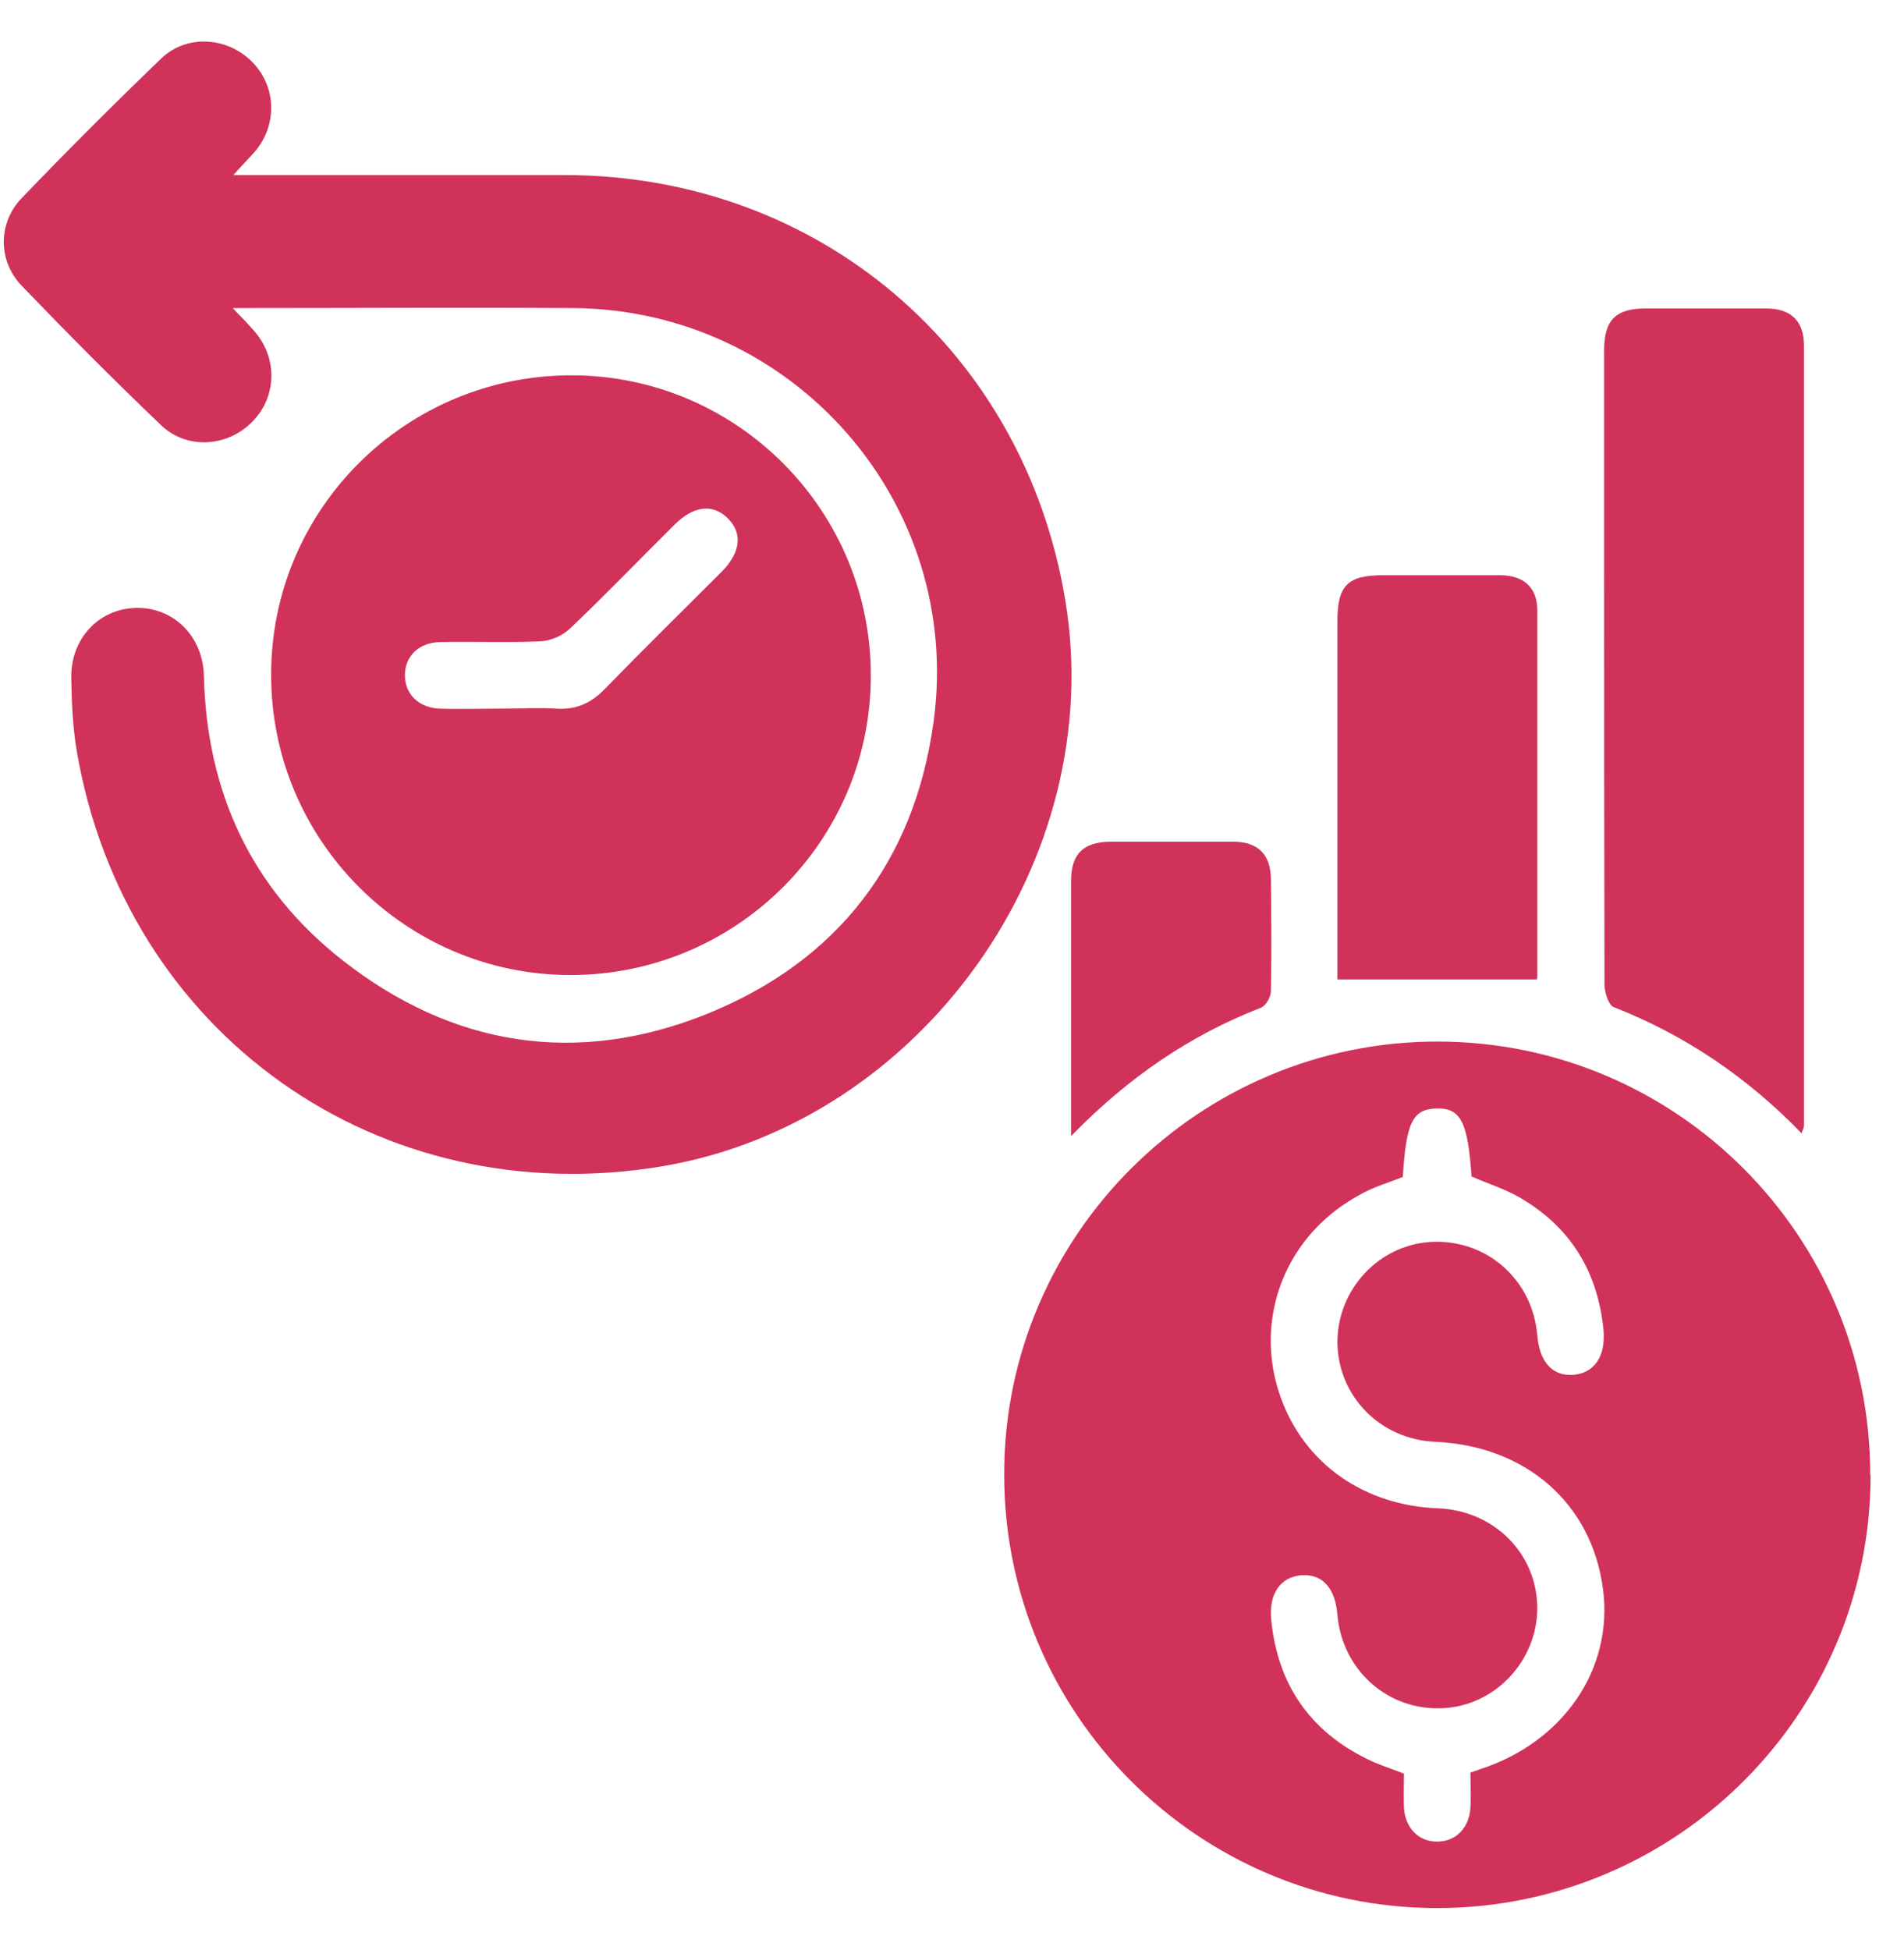
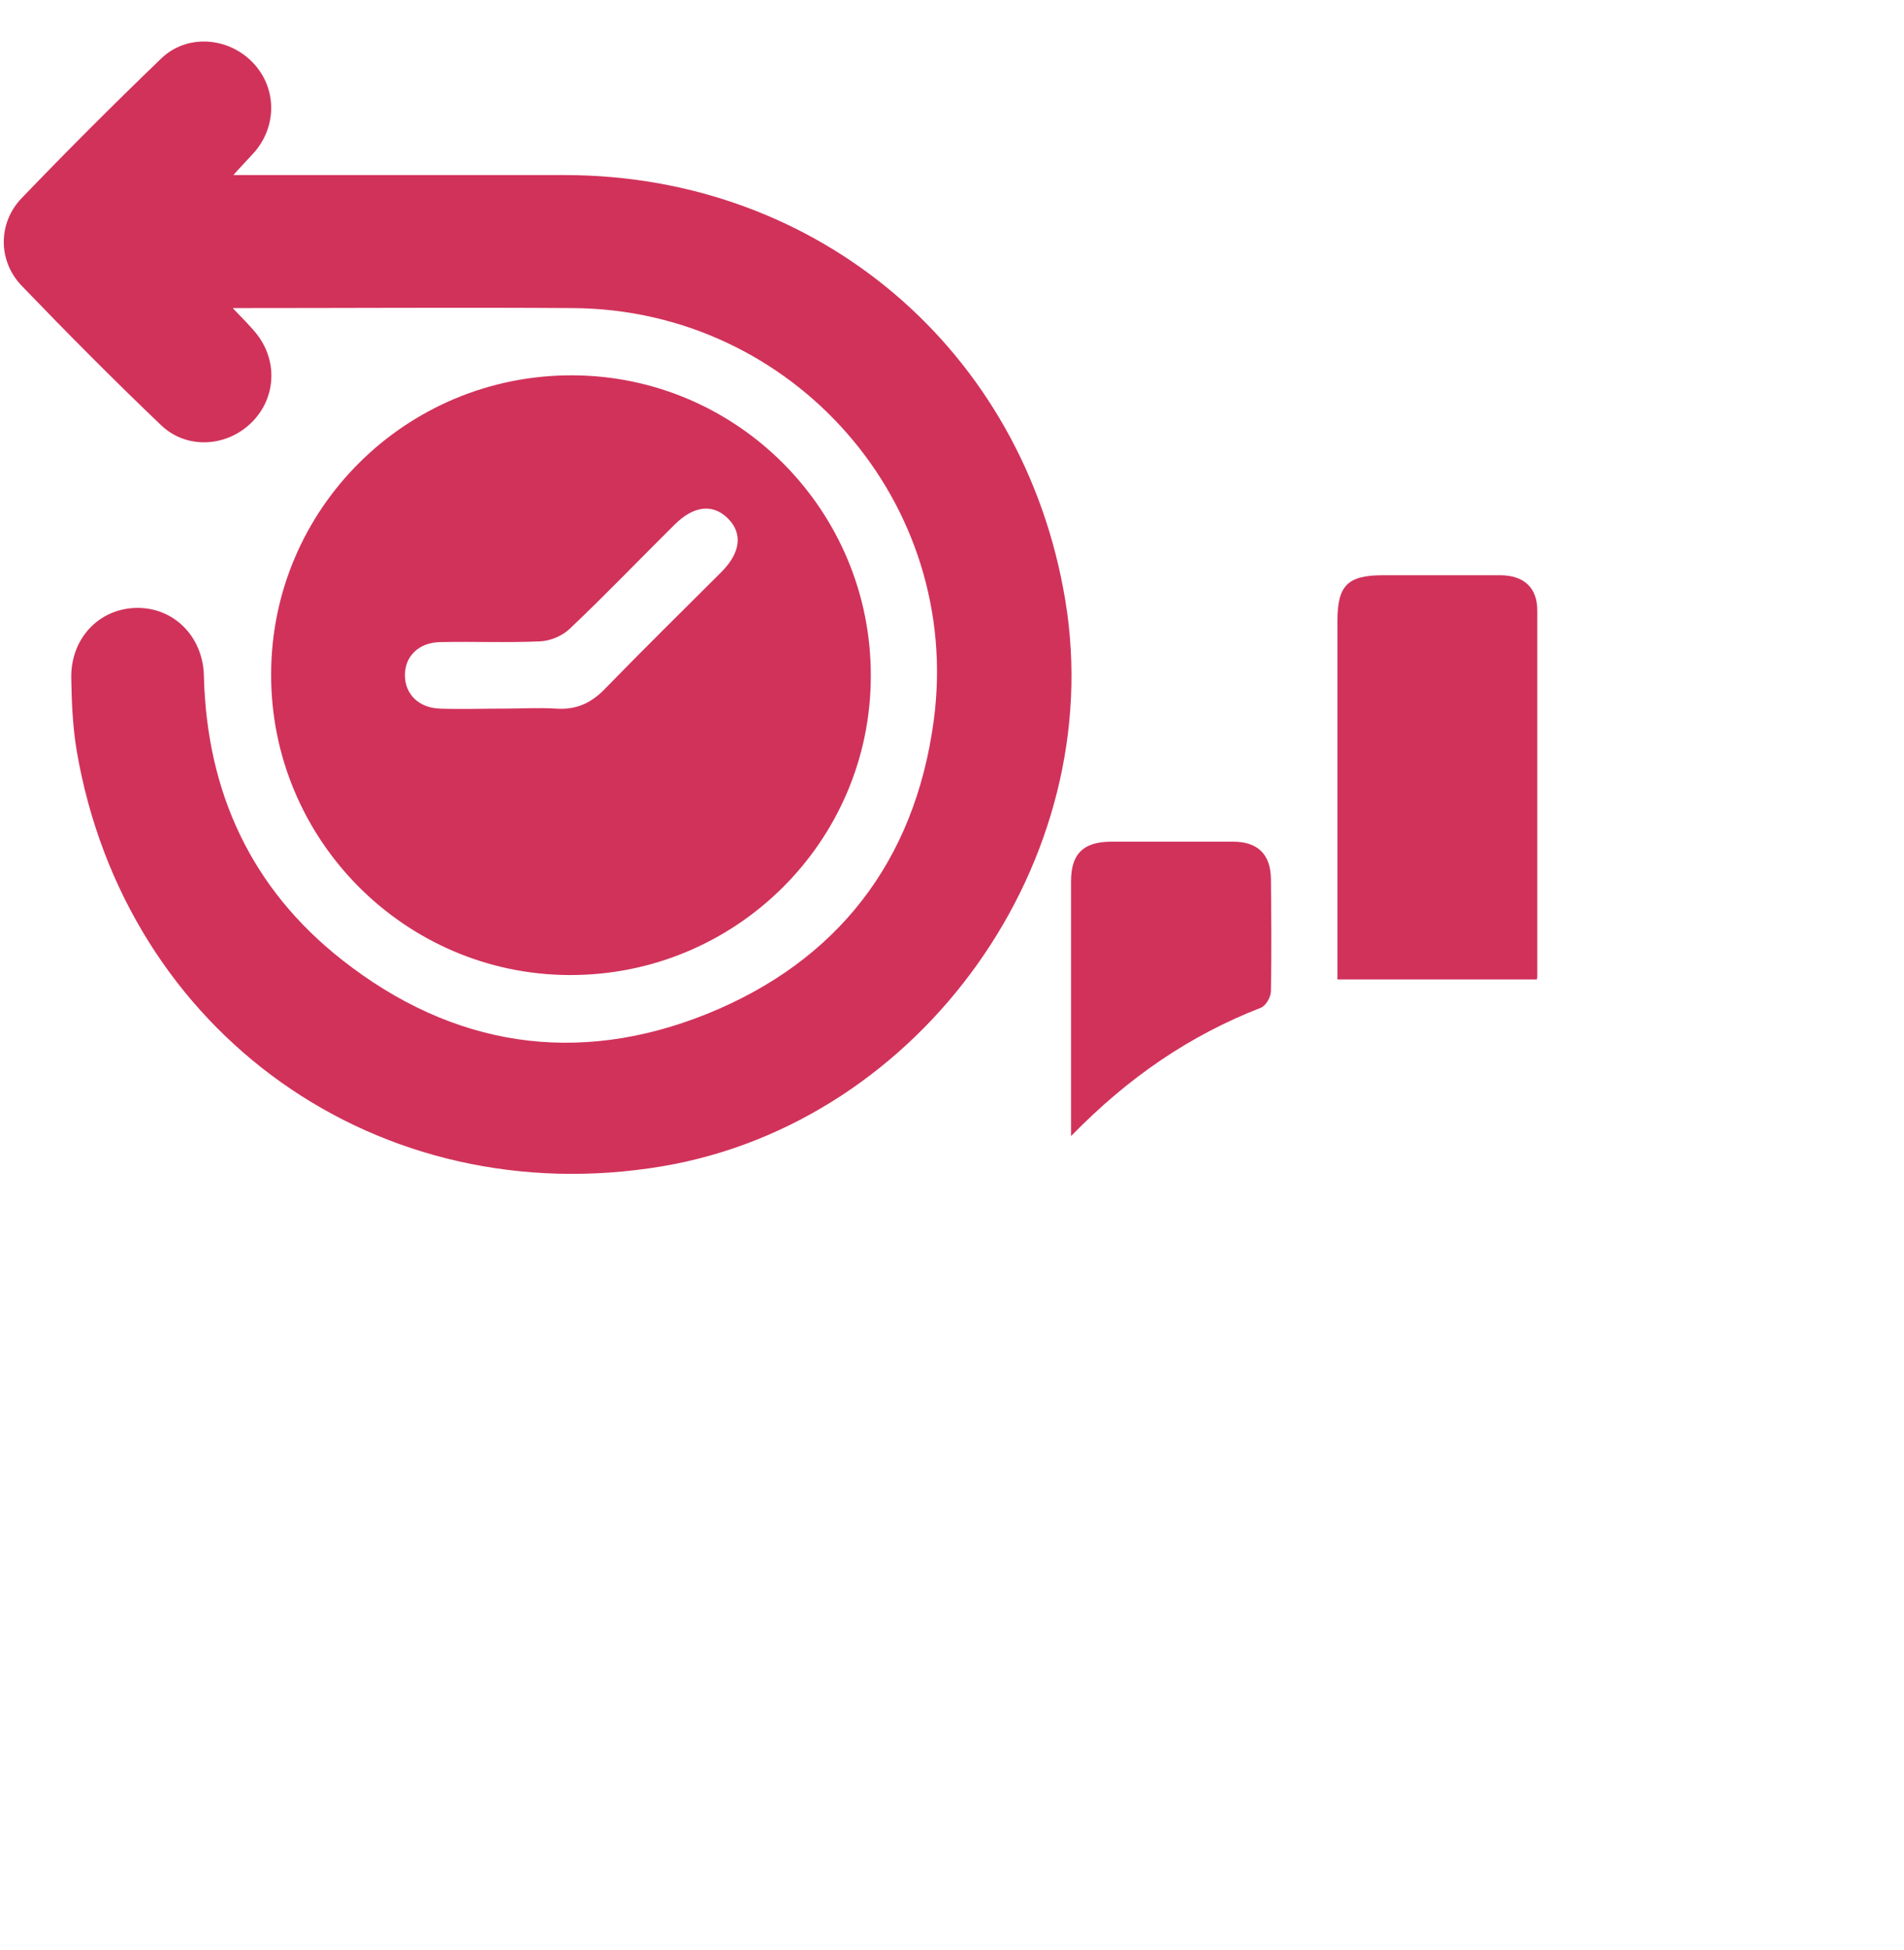
<svg xmlns="http://www.w3.org/2000/svg" width="42" height="43" viewBox="0 0 42 43" fill="none">
-   <path d="M41.263 32.536C41.263 37.803 36.982 42.076 31.707 42.084C26.424 42.084 22.135 37.787 22.151 32.496C22.159 27.237 26.456 22.964 31.723 22.972C36.99 22.98 41.263 27.261 41.255 32.536H41.263ZM30.953 25.955C30.633 26.083 30.328 26.171 30.047 26.323C29.767 26.476 29.494 26.652 29.254 26.869C28.123 27.871 27.739 29.434 28.26 30.845C28.789 32.288 30.087 33.202 31.715 33.266C32.957 33.314 33.903 34.26 33.911 35.462C33.911 36.625 32.989 37.619 31.827 37.675C30.625 37.739 29.606 36.841 29.502 35.615C29.454 35.029 29.174 34.717 28.725 34.741C28.252 34.773 27.979 35.142 28.043 35.743C28.188 37.146 28.885 38.172 30.16 38.797C30.416 38.926 30.689 39.006 30.969 39.118C30.969 39.375 30.961 39.623 30.969 39.864C30.993 40.321 31.306 40.633 31.723 40.617C32.124 40.609 32.412 40.304 32.436 39.864C32.452 39.607 32.436 39.35 32.436 39.094C32.525 39.062 32.589 39.046 32.645 39.022C34.481 38.429 35.587 36.817 35.362 35.062C35.122 33.17 33.671 31.887 31.651 31.799C30.44 31.743 29.51 30.789 29.502 29.602C29.502 28.432 30.424 27.446 31.587 27.39C32.797 27.334 33.807 28.223 33.911 29.45C33.959 30.035 34.24 30.348 34.689 30.324C35.162 30.292 35.427 29.923 35.37 29.322C35.242 28.031 34.625 27.037 33.495 26.396C33.166 26.211 32.805 26.099 32.46 25.947C32.38 24.744 32.22 24.431 31.683 24.448C31.162 24.463 31.017 24.76 30.945 25.955H30.953Z" fill="#D1325A" />
  <path d="M5.148 6.811C5.356 7.027 5.492 7.163 5.621 7.316C6.134 7.917 6.102 8.767 5.556 9.312C5.011 9.857 4.129 9.921 3.56 9.384C2.51 8.382 1.484 7.348 0.474 6.298C-0.047 5.752 -0.047 4.919 0.474 4.374C1.484 3.323 2.51 2.297 3.56 1.287C4.121 0.75 5.011 0.814 5.556 1.359C6.102 1.904 6.126 2.762 5.613 3.355C5.484 3.5 5.348 3.636 5.148 3.861C5.396 3.861 5.556 3.861 5.717 3.861C7.969 3.861 10.222 3.861 12.467 3.861C18.054 3.869 22.584 7.725 23.498 13.232C24.452 18.972 20.339 24.752 14.615 25.722C8.362 26.772 2.759 22.804 1.692 16.559C1.604 16.03 1.58 15.493 1.572 14.956C1.556 14.09 2.173 13.432 2.991 13.408C3.825 13.384 4.482 14.034 4.498 14.915C4.562 17.473 5.54 19.597 7.553 21.177C9.982 23.084 12.723 23.517 15.593 22.363C18.471 21.201 20.179 18.996 20.596 15.902C21.245 11.092 17.501 6.827 12.643 6.795C10.182 6.779 7.713 6.795 5.14 6.795L5.148 6.811Z" fill="#D1325A" />
  <path d="M5.981 14.875C5.981 11.22 8.964 8.262 12.635 8.278C16.267 8.294 19.217 11.26 19.209 14.908C19.209 18.563 16.219 21.521 12.555 21.505C8.924 21.489 5.973 18.515 5.981 14.875ZM11.12 15.629C11.505 15.629 11.882 15.605 12.267 15.629C12.716 15.661 13.052 15.501 13.357 15.18C14.199 14.314 15.056 13.473 15.914 12.615C16.347 12.182 16.387 11.749 16.042 11.42C15.714 11.107 15.297 11.156 14.88 11.572C14.11 12.334 13.357 13.12 12.571 13.865C12.403 14.026 12.138 14.138 11.906 14.146C11.176 14.178 10.439 14.146 9.709 14.162C9.236 14.17 8.932 14.475 8.932 14.891C8.932 15.308 9.236 15.613 9.701 15.629C10.174 15.645 10.647 15.629 11.12 15.629Z" fill="#D1325A" />
-   <path d="M39.746 25.001C38.536 23.75 37.165 22.828 35.594 22.211C35.481 22.163 35.401 21.898 35.393 21.73C35.385 18.531 35.385 15.332 35.385 12.134C35.385 10.667 35.385 9.2 35.385 7.725C35.385 7.059 35.642 6.803 36.299 6.803C37.189 6.803 38.071 6.803 38.961 6.803C39.506 6.803 39.794 7.083 39.794 7.62C39.794 13.36 39.794 19.092 39.794 24.832C39.794 24.856 39.778 24.888 39.746 24.985V25.001Z" fill="#D1325A" />
  <path d="M33.895 21.601H29.502V21.224C29.502 18.715 29.502 16.206 29.502 13.697C29.502 12.911 29.726 12.687 30.512 12.687C31.369 12.687 32.227 12.687 33.085 12.687C33.614 12.687 33.911 12.959 33.911 13.464C33.911 16.158 33.911 18.851 33.911 21.545C33.911 21.585 33.887 21.633 33.895 21.601Z" fill="#D1325A" />
  <path d="M23.626 25.049C23.626 24.416 23.626 23.895 23.626 23.381C23.626 22.067 23.626 20.752 23.626 19.437C23.626 18.836 23.89 18.572 24.492 18.564C25.398 18.564 26.296 18.564 27.201 18.564C27.747 18.564 28.027 18.844 28.035 19.381C28.043 20.207 28.051 21.033 28.035 21.858C28.035 21.987 27.923 22.187 27.811 22.227C26.247 22.836 24.893 23.758 23.634 25.049H23.626Z" fill="#D1325A" />
</svg>